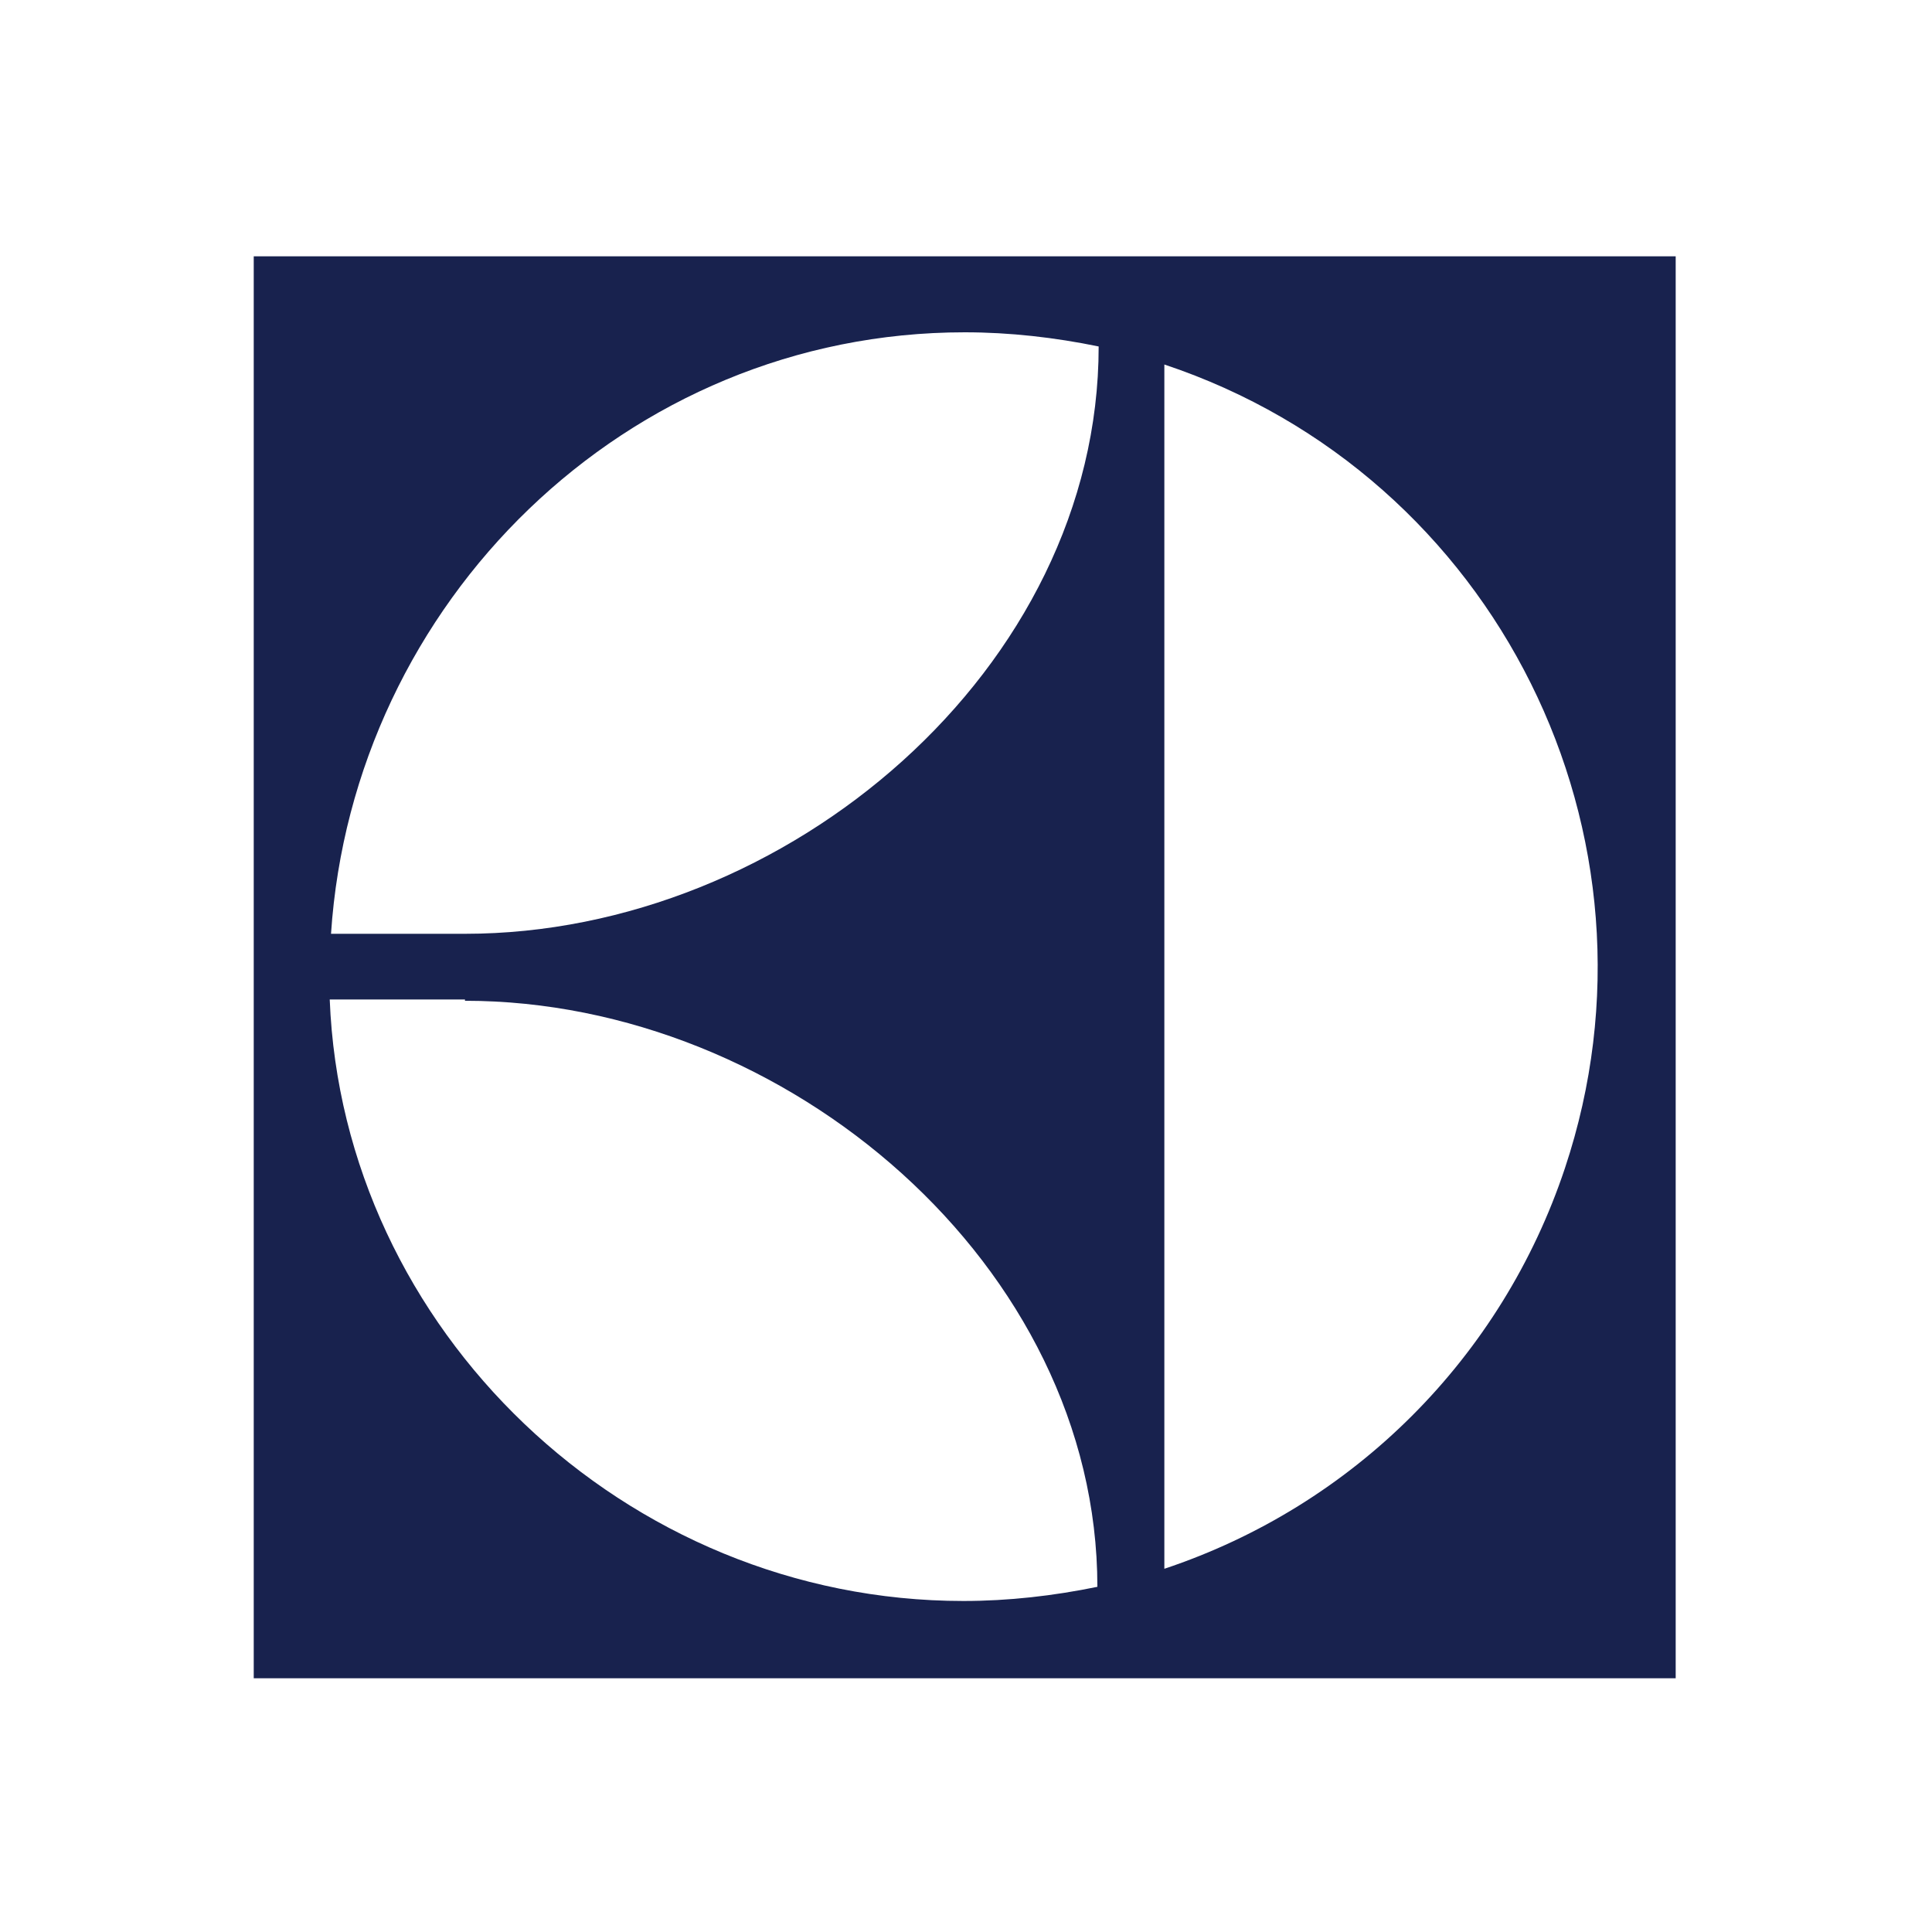
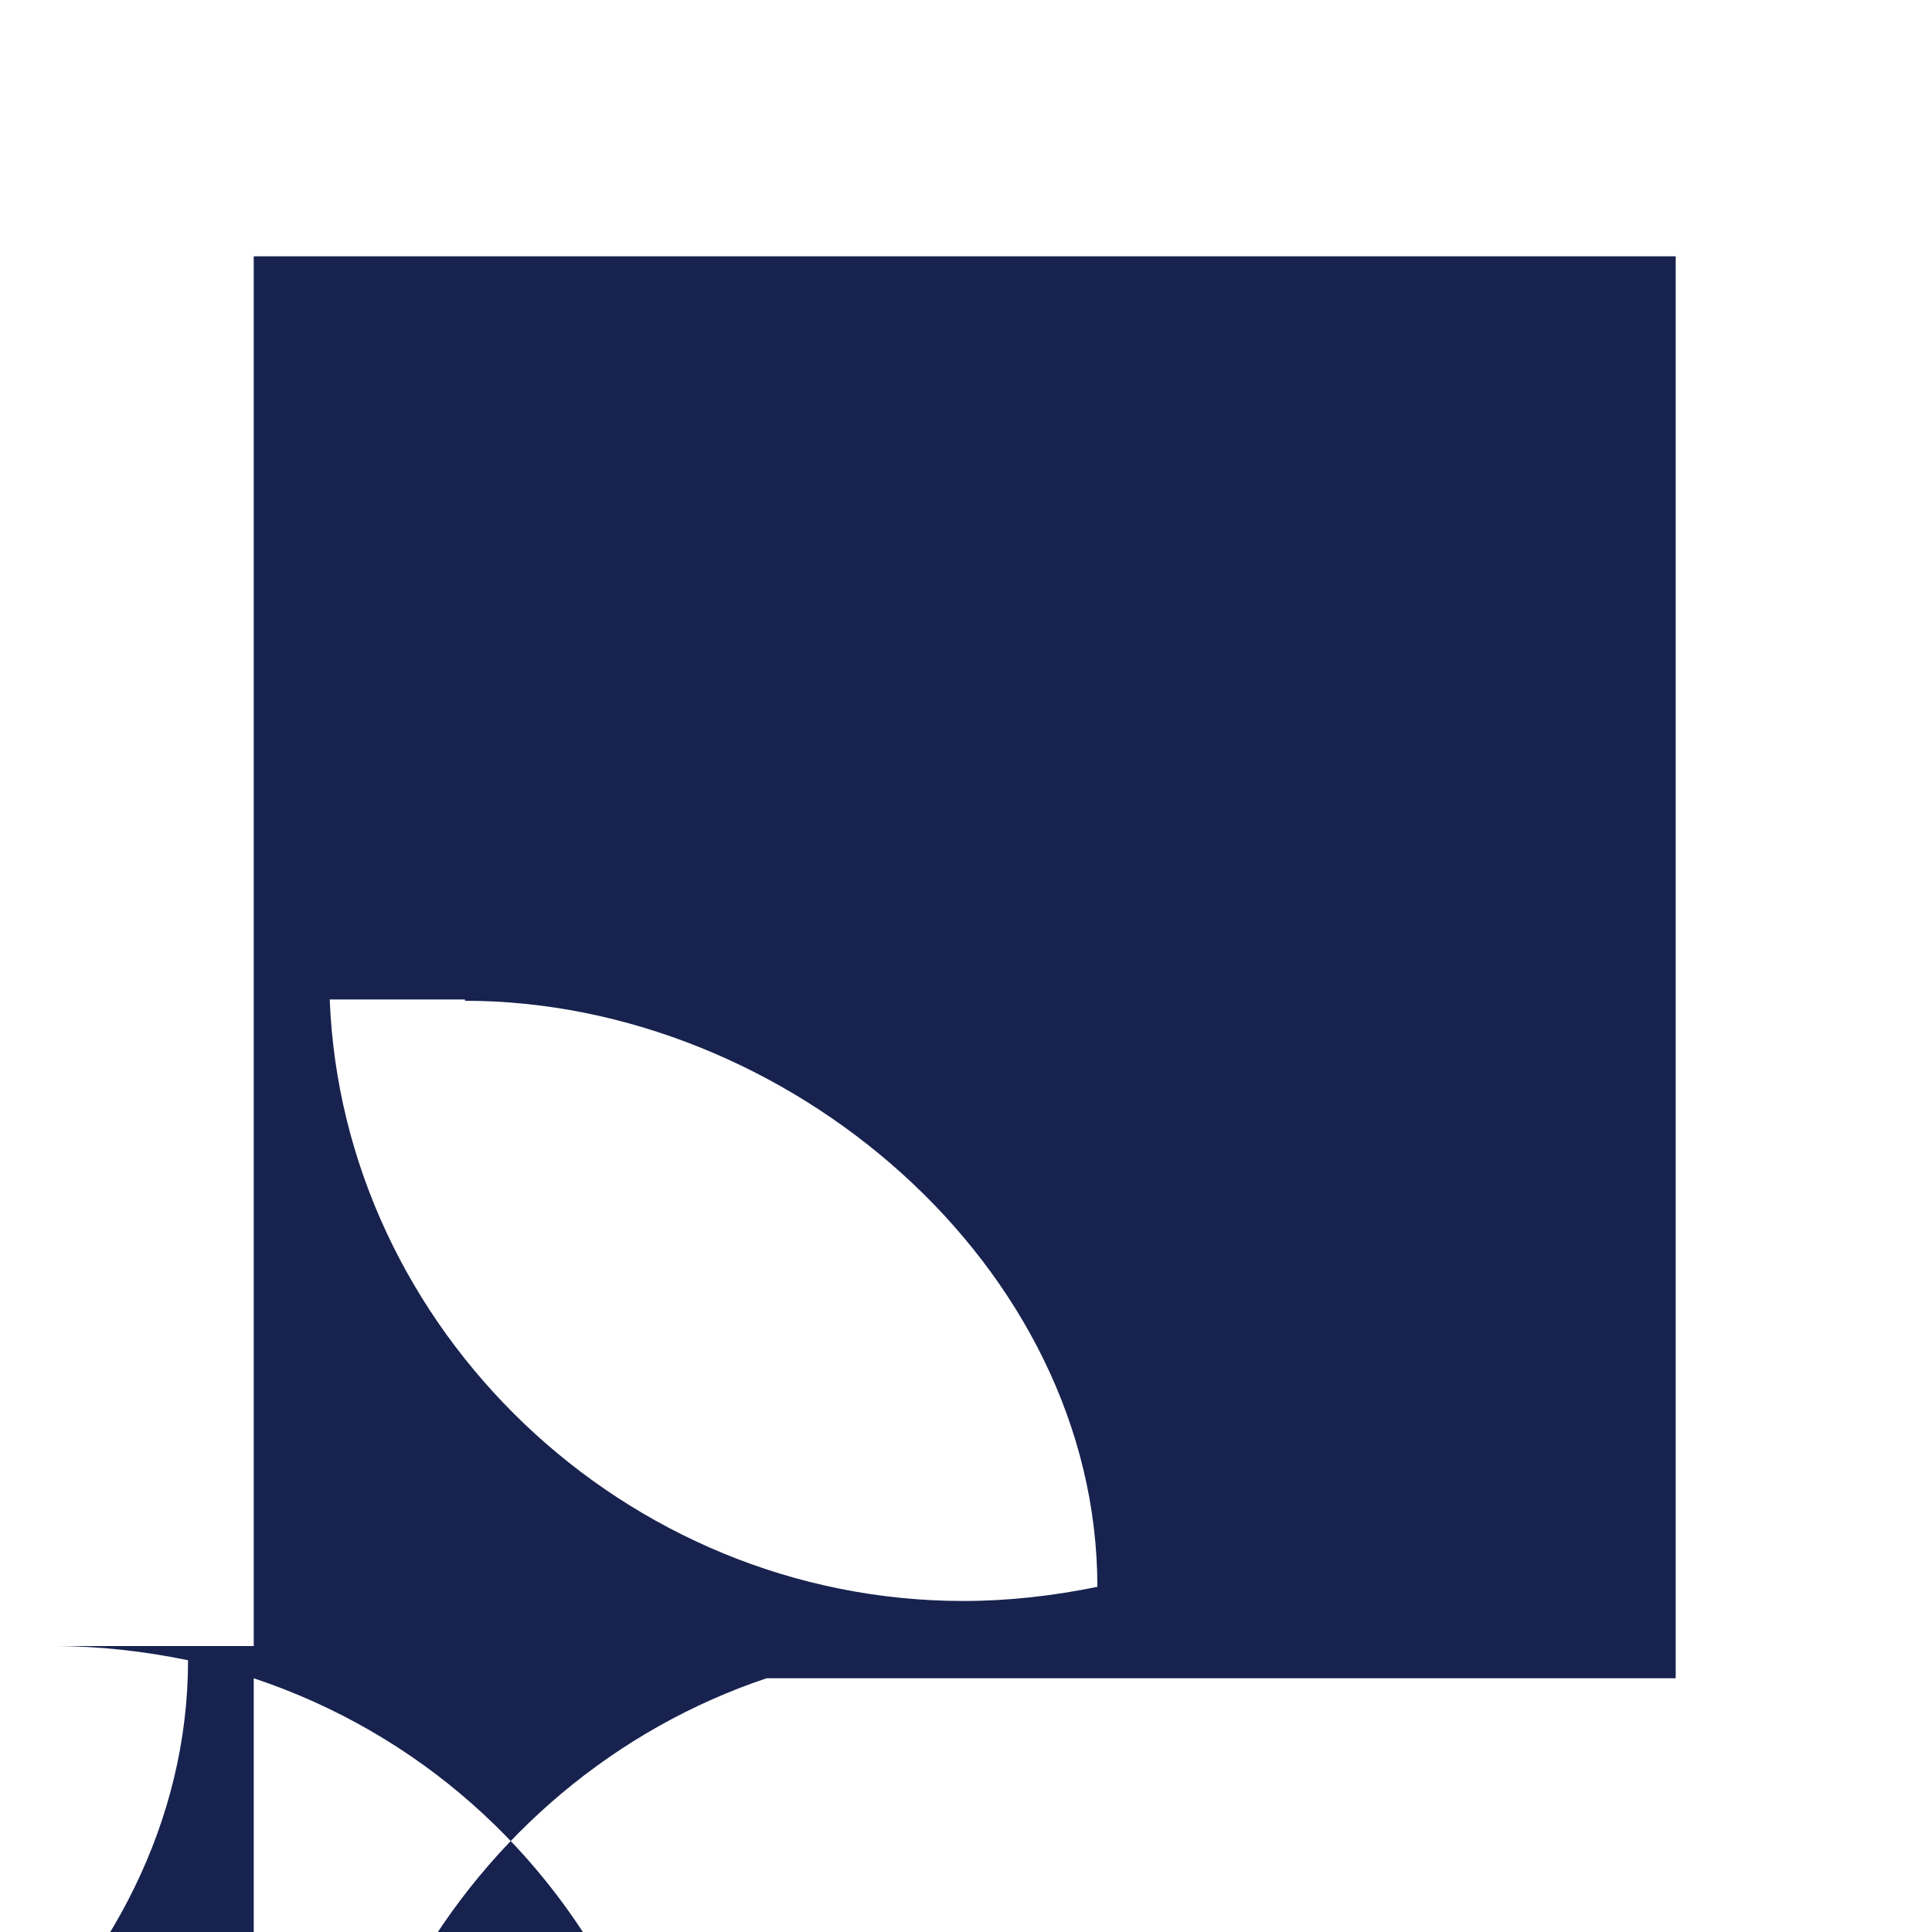
<svg xmlns="http://www.w3.org/2000/svg" viewBox="0 0 150 150" id="logosandtypes_com">
-   <path fill="none" d="M0 0h150v150H0V0z" />
-   <path fill="#18224e" d="M19.7 130.3h110.4V19.9H19.7v110.4zm70.7-102c25.8 8.6 39.7 36.6 31.1 62.4-4.9 14.7-16.4 26.2-31.1 31.1V28.3zm-15.5-2.5c3.5 0 7 .4 10.4 1.1 0 25-24.2 45.6-49.2 45.6H25.7c1.7-25.7 22.9-46.7 49.2-46.7zM36.1 77.7c25 0 49.1 20.6 49.1 45.5-3.4.7-6.9 1.1-10.4 1.1-26.3 0-48.2-21.1-49.2-46.7h10.5z" />
+   <path fill="#18224e" d="M19.7 130.3h110.4V19.9H19.7v110.4zc25.8 8.6 39.7 36.6 31.1 62.4-4.9 14.7-16.4 26.2-31.1 31.1V28.3zm-15.5-2.5c3.5 0 7 .4 10.4 1.1 0 25-24.2 45.6-49.2 45.6H25.7c1.7-25.7 22.9-46.7 49.2-46.7zM36.1 77.7c25 0 49.1 20.6 49.1 45.5-3.4.7-6.9 1.1-10.4 1.1-26.3 0-48.2-21.1-49.2-46.7h10.5z" />
</svg>